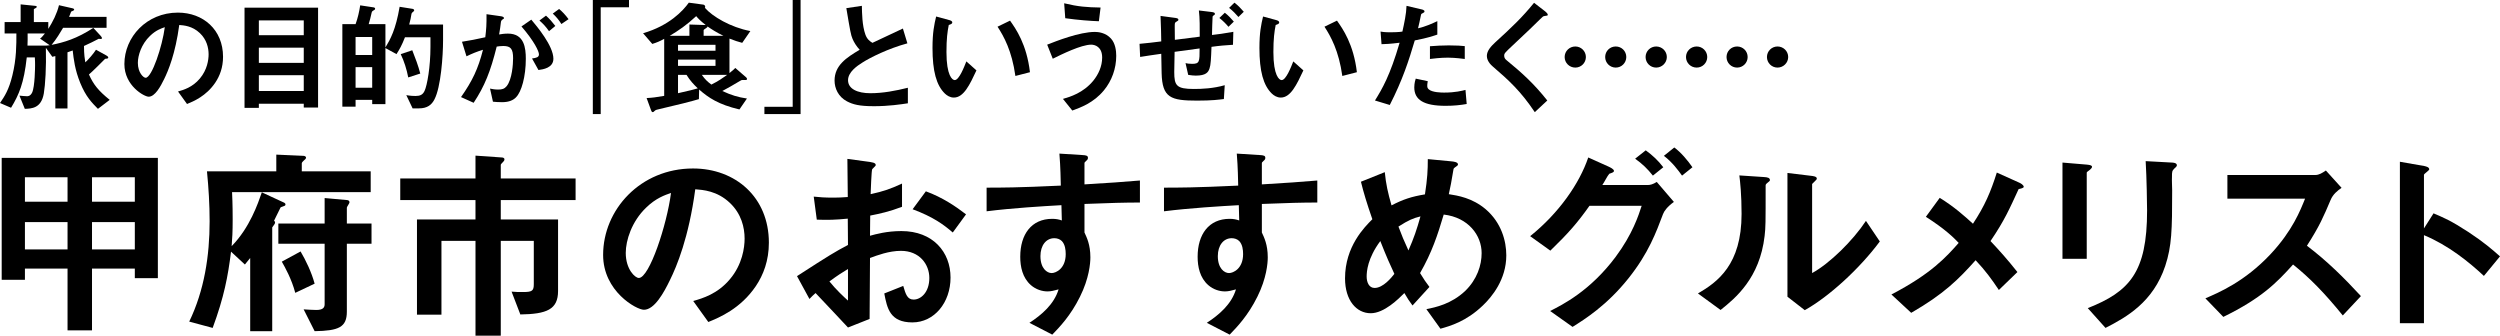
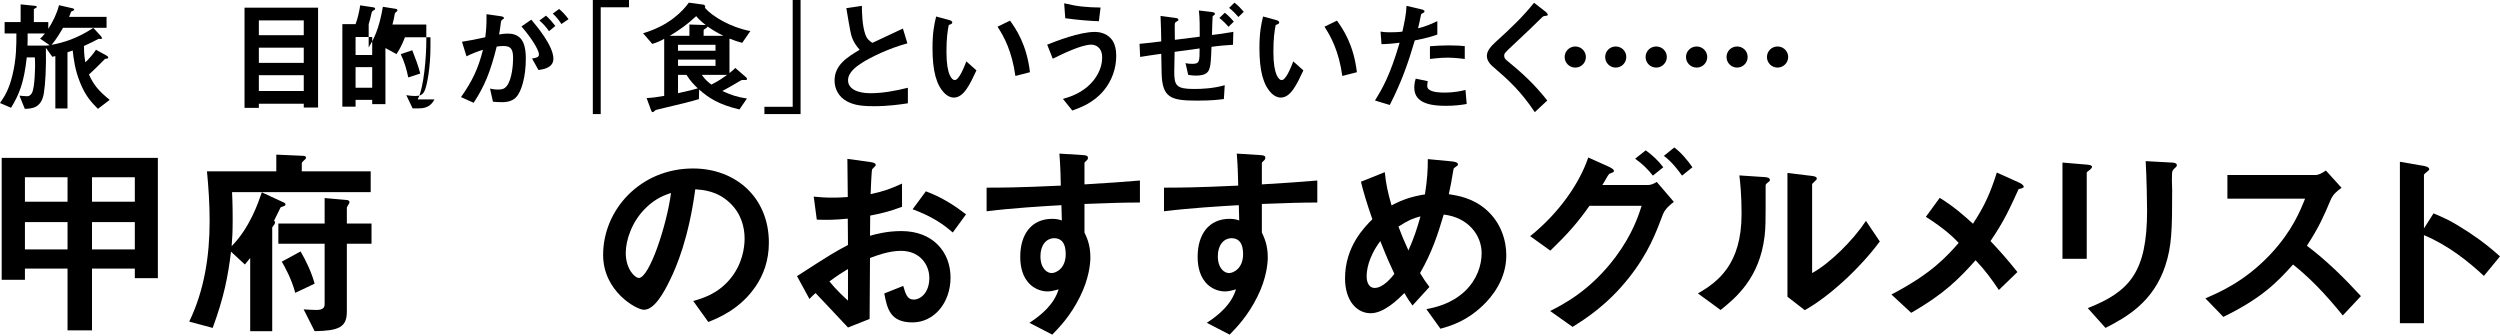
<svg xmlns="http://www.w3.org/2000/svg" id="_レイヤー_2" data-name="レイヤー 2" viewBox="0 0 257.509 34.574">
  <defs>
    <style>
      .cls-1 {
        fill: #000;
        stroke-width: 0px;
      }
    </style>
  </defs>
  <g id="_目次_positive" data-name="目次_positive">
    <g>
      <g>
        <path class="cls-1" d="M13.887,28.652v-.987h-4.41v6.363h-2.52v-6.363H2.567v1.155H.174v-12.558h16.086v12.39h-2.373ZM6.957,18.257H2.567v2.52h4.39v-2.52ZM6.957,22.877H2.567v2.814h4.39v-2.814ZM13.887,18.257h-4.41v2.52h4.41v-2.52ZM13.887,22.877h-4.41v2.814h4.41v-2.814Z" />
        <path class="cls-1" d="M23.903,19.79c.063,1.218.063,2.52.063,2.772,0,1.386-.042,1.974-.105,2.793,1.869-1.911,2.709-4.389,3.108-5.544l2.268,1.05c.105.042.168.126.168.189,0,.084-.042.126-.084.147-.062.042-.378.126-.42.168-.021.021-.566,1.155-.672,1.365.042.042.105.105.105.189s-.042.147-.084.21c-.021.042-.168.252-.21.294v10.689h-2.269v-7.539c-.23.294-.398.504-.546.672l-1.428-1.323c-.315,2.541-.714,4.662-1.891,7.854l-2.415-.651c1.555-3.213,2.101-6.783,2.101-10.332,0-1.722-.105-3.444-.273-5.145h7.141v-1.722l2.813.126c.105,0,.252.084.252.168,0,.126-.104.21-.188.273-.084.084-.252.231-.252.315v.84h7.098v2.142h-14.28ZM35.727,25.103v6.993c0,1.617-.84,1.974-3.318,2.016l-1.134-2.247c.378.021.903.063,1.302.063.693,0,.861-.252.861-.588v-6.237h-4.767v-2.079h4.767v-2.625l2.331.21c.147.021.231.105.231.231,0,.105-.273.462-.273.546v1.638h2.541v2.079h-2.541ZM30.413,30.164c-.378-1.428-1.05-2.625-1.386-3.213l1.933-1.05c.524.882,1.134,2.142,1.448,3.318l-1.995.945Z" />
-         <path class="cls-1" d="M51.582,20.609v1.995h5.9v7.371c0,1.911-1.176,2.373-3.885,2.415l-.903-2.352c.399.042.735.042,1.218.042.925,0,1.071-.147,1.071-.819v-4.452h-3.401v9.765h-2.604v-9.765h-3.507v7.602h-2.521v-9.807h6.027v-1.995h-7.749v-2.226h7.749v-2.352l2.709.189c.105,0,.273.042.273.189,0,.042,0,.126-.105.231-.252.252-.272.294-.272.357v1.386h7.706v2.226h-7.706Z" />
        <path class="cls-1" d="M77.853,29.471c-1.575,2.331-3.759,3.234-4.893,3.696l-1.555-2.163c.945-.273,2.499-.714,3.78-2.247,1.281-1.512,1.512-3.255,1.512-4.179,0-1.155-.336-2.562-1.512-3.675-1.323-1.26-2.793-1.344-3.57-1.407-.672,4.998-1.91,7.938-2.604,9.345-.63,1.302-1.596,3.066-2.688,3.066-.756,0-4.199-1.89-4.199-5.649,0-4.662,3.843-8.904,9.261-8.904,4.368,0,7.812,2.961,7.812,7.644,0,1.848-.566,3.318-1.344,4.473ZM66.555,21.386c-1.491,1.428-2.1,3.381-2.1,4.662,0,1.701.966,2.583,1.344,2.583,1.092,0,2.897-5.481,3.317-8.757-.608.21-1.554.525-2.562,1.512Z" />
        <path class="cls-1" d="M82.095,28.442c3.444-2.226,3.843-2.457,5.25-3.213l-.021-2.709c-1.261.126-2.017.147-3.192.105l-.315-2.373c.589.063,1.093.105,2.059.105.524,0,.84-.021,1.449-.063-.021-2.373-.021-2.562-.042-3.927l2.331.315c.588.084.588.231.588.336,0,.084-.315.336-.357.399-.084.126-.146,2.184-.168,2.583,1.344-.294,2.058-.546,3.234-1.092v2.394c-1.323.504-2.311.714-3.276.903l-.021,2.079c.608-.168,1.742-.483,3.233-.483,3.255,0,5.062,2.163,5.062,4.788,0,2.583-1.681,4.62-3.928,4.62-2.31,0-2.604-1.449-2.897-2.982l1.953-.777c.252.861.42,1.407,1.07,1.407.757,0,1.617-.756,1.617-2.226,0-1.407-1.008-2.793-2.919-2.793-1.239,0-2.457.462-3.191.735-.021,3.339-.021,3.717-.042,6.279l-2.227.882c-.903-.966-1.428-1.533-3.339-3.549-.294.273-.336.294-.63.609l-1.281-2.352ZM87.345,27.707c-.588.357-1.029.63-1.911,1.281.672.84,1.533,1.638,1.911,1.974v-3.255ZM98.139,23.948c-.945-.819-2.037-1.617-4.137-2.394l1.365-1.848c1.722.63,3.107,1.575,4.137,2.373l-1.365,1.869Z" />
        <path class="cls-1" d="M111.705,21.008v2.94c.23.504.608,1.239.608,2.562,0,.609-.126,2.163-1.07,4.053-.967,1.953-2.101,3.129-2.856,3.906l-2.352-1.218c1.26-.819,2.541-1.911,3.003-3.444-.462.126-.777.21-1.135.21-.546,0-1.196-.189-1.722-.651-.861-.756-1.092-1.89-1.092-2.919,0-2.31,1.155-3.906,3.297-3.906.399,0,.693.063.987.168l-.042-1.575c-1.869.105-5.04.294-7.707.63v-2.436c1.428,0,3.233,0,7.644-.21-.021-.651-.021-1.764-.146-3.297l2.331.147c.482.021.608.084.608.294,0,.126-.042.189-.188.315-.147.126-.168.168-.168.252v2.163c2.919-.168,3.569-.231,5.712-.399v2.268c-1.597,0-2.982.042-5.712.147ZM109.374,24.83c-.21-.21-.504-.294-.777-.294-.84,0-1.428.735-1.428,1.848,0,1.26.672,1.743,1.155,1.743.44,0,1.448-.462,1.448-1.953,0-.441-.062-.987-.398-1.344Z" />
        <path class="cls-1" d="M129.976,21.008v2.94c.23.504.608,1.239.608,2.562,0,.609-.126,2.163-1.07,4.053-.967,1.953-2.101,3.129-2.856,3.906l-2.352-1.218c1.26-.819,2.541-1.911,3.003-3.444-.462.126-.777.21-1.135.21-.546,0-1.196-.189-1.722-.651-.861-.756-1.092-1.89-1.092-2.919,0-2.31,1.155-3.906,3.297-3.906.399,0,.693.063.987.168l-.042-1.575c-1.869.105-5.04.294-7.707.63v-2.436c1.428,0,3.233,0,7.644-.21-.021-.651-.021-1.764-.146-3.297l2.331.147c.482.021.608.084.608.294,0,.126-.042.189-.188.315-.147.126-.168.168-.168.252v2.163c2.919-.168,3.569-.231,5.712-.399v2.268c-1.597,0-2.982.042-5.712.147ZM127.645,24.83c-.21-.21-.504-.294-.777-.294-.84,0-1.428.735-1.428,1.848,0,1.26.672,1.743,1.155,1.743.44,0,1.448-.462,1.448-1.953,0-.441-.062-.987-.398-1.344Z" />
        <path class="cls-1" d="M152.739,31.466c-1.722,1.659-3.402,2.121-4.368,2.394l-1.449-2.016c.945-.189,2.562-.525,3.99-1.869,1.239-1.197,1.701-2.667,1.701-3.906,0-1.827-1.365-3.675-3.906-3.969-.63,2.121-1.218,3.906-2.436,6.027.398.651.608.966.966,1.428l-1.743,1.911c-.315-.42-.525-.735-.84-1.281-.609.609-2.079,2.079-3.465,2.079-1.471,0-2.646-1.323-2.646-3.591,0-3.297,2.017-5.292,2.814-6.09-.588-1.701-.903-2.751-1.177-3.864l2.457-.987c.126,1.26.315,2.1.693,3.423,1.218-.63,2.058-.903,3.444-1.134.252-1.638.294-2.499.294-3.633l2.436.231c.189.021.672.063.672.315,0,.105-.084.147-.294.294-.062.042-.168.126-.168.21-.252,1.47-.272,1.617-.482,2.562.924.147,2.415.378,3.801,1.554,1.617,1.386,2.121,3.276,2.121,4.746,0,2.499-1.491,4.284-2.415,5.166ZM142.176,24.83c-1.322,1.785-1.406,3.15-1.406,3.654,0,.609.252,1.176.818,1.176.882,0,1.743-1.071,2.037-1.449-.44-.945-.777-1.68-1.449-3.381ZM144.045,23.339c.294.798.609,1.554,1.029,2.457.567-1.281.861-2.163,1.239-3.507-.756.189-1.219.378-2.269,1.05Z" />
        <path class="cls-1" d="M171.303,22.037c-.714,1.89-1.49,4.032-3.569,6.636-2.227,2.793-4.516,4.221-5.754,4.998l-2.311-1.638c1.281-.651,4.116-2.058,6.741-5.565,1.764-2.373,2.373-4.305,2.688-5.271h-5.376c-1.218,1.722-2.142,2.793-4.031,4.62l-2.079-1.491c2.981-2.394,5.082-5.439,5.984-8.106l2.101.945c.168.084.546.252.546.441,0,.126-.126.168-.483.294-.23.273-.482.819-.714,1.155h4.704c.21,0,.504-.063.903-.315l1.764,2.058c-.672.483-1.008.945-1.113,1.239ZM170.253,18.089c-.546-.693-1.07-1.197-1.827-1.743l1.093-.861c.714.525,1.28,1.05,1.806,1.743l-1.071.861ZM173.256,18.089c-.378-.525-1.008-1.386-1.869-2.037l1.071-.861c.714.525,1.386,1.344,1.869,2.037l-1.071.861Z" />
        <path class="cls-1" d="M182.013,18.866c-.146.126-.146.168-.146.273,0,3.927,0,4.242-.105,5.166-.504,4.347-3.003,6.405-4.536,7.623l-2.331-1.701c2.017-1.176,4.494-2.961,4.494-8.19,0-1.953-.146-3.339-.23-3.969l2.541.168c.378.021.608.084.608.315,0,.084-.042.105-.294.315ZM185.898,31.949l-1.785-1.386v-12.747l2.436.294c.189.021.588.063.588.273,0,.084-.042.147-.23.315,0,.021-.252.231-.252.252v9.177c1.806-.987,4.2-3.339,5.544-5.376l1.428,2.121c-2.058,2.772-5.208,5.67-7.728,7.077Z" />
        <path class="cls-1" d="M207.927,19.475c-.924,1.995-1.428,3.192-2.897,5.355.944,1.008,1.722,1.869,2.771,3.192l-1.911,1.848c-.756-1.134-1.386-1.995-2.394-3.066-1.764,1.974-3.276,3.486-6.636,5.418l-2.037-1.89c4.116-2.142,5.648-3.864,6.93-5.313-.504-.525-1.344-1.386-3.381-2.688l1.428-1.953c1.491.924,2.499,1.827,3.423,2.667,1.219-1.848,1.827-3.276,2.457-5.271l2.331,1.05c.105.042.441.231.441.42,0,.126-.315.189-.525.231Z" />
        <path class="cls-1" d="M215.277,17.48c-.314.231-.336.252-.336.315v8.862h-2.499v-9.912l2.499.21c.168.021.546.042.546.231,0,.105-.126.21-.21.294ZM223.992,17.333c-.272.273-.272.336-.272.924-.021.189.021,1.134.021,1.344,0,4.095-.042,5.754-.714,7.791-1.239,3.717-3.969,5.271-6.152,6.384l-1.827-2.037c4.305-1.701,6.11-3.696,6.11-10.038,0-.504-.042-3.423-.146-5.103l2.688.147c.105,0,.525.021.525.273,0,.063-.021.147-.231.315Z" />
        <path class="cls-1" d="M241.317,32.495c-1.91-2.352-3.401-3.864-5.124-5.25-1.68,1.869-3.233,3.465-7.182,5.397l-1.848-1.911c1.364-.588,4.031-1.701,6.698-4.536,2.269-2.415,3.088-4.536,3.57-5.733h-8.001v-2.436h9.051c.399,0,.715-.21,1.093-.462l1.616,1.785c-.42.294-.882.651-1.134,1.26-.714,1.68-1.113,2.646-2.436,4.704,2.037,1.533,3.843,3.318,5.564,5.187l-1.869,1.995Z" />
        <path class="cls-1" d="M255.85,28.421c-1.554-1.449-3.653-3.15-6.174-4.2v9.072h-2.478v-16.632l2.52.441c.063.021.504.084.504.336,0,.126-.546.462-.546.567v5.523l.987-1.554c1.071.462,1.764.735,3.57,1.911,1.658,1.092,2.436,1.785,3.275,2.52l-1.659,2.016Z" />
      </g>
      <g>
        <path class="cls-1" d="M10.088,11.212c-.613-.625-1.238-1.237-1.825-2.675-.55-1.35-.675-2.463-.775-3.338-.162.062-.25.088-.537.188v5.788h-1.25v-5.4c-.088.025-.163.038-.312.075l-.663-.925c.051,2.012-.062,3.812-.212,4.7-.263,1.538-1.26,1.562-1.958,1.587l-.553-1.362c.226.025.591.062.779.062.087,0,.335,0,.521-.363.298-.6.31-2.725.31-2.812,0-.25,0-.438-.024-.825h-.832c-.289,2.662-.805,3.85-1.618,5.188l-1.138-.488c.475-.7.912-1.35,1.275-2.85.425-1.725.412-3.162.412-4.312H.475v-1.175h1.65V.45l1.475.15c.075,0,.188.012.188.112,0,.088-.149.125-.3.225v1.337h1.487v.7c.476-.763.888-1.562,1.101-2.438l1.425.325c.062.012.138.05.138.137,0,.075-.125.113-.312.2-.062.188-.15.387-.213.538h3.862v1.125h-4.475c-.263.438-.7,1.188-1.188,1.762,1.263-.25,2.6-.637,4.3-1.75l.75.812c.025.038.138.15.138.238,0,.137-.188.087-.338.075-.412.212-.987.512-1.512.738,0,.912.087,1.363.137,1.688.338-.312.838-.887,1.101-1.3l1.062.587c.075.038.2.125.2.213,0,.125-.176.125-.325.137-.325.325-1.175,1.188-1.663,1.613.476,1.05.963,1.662,2.138,2.613l-1.212.925ZM4.125,3.975c.112-.075.237-.188.5-.525h-1.781c.013.438,0,.812-.013,1.25h1.882c.074,0,.199-.012.412-.037l-1-.688Z" />
-         <path class="cls-1" d="M22.175,8.512c-.938,1.387-2.237,1.925-2.912,2.2l-.925-1.287c.562-.163,1.487-.425,2.25-1.338.762-.9.899-1.938.899-2.487,0-.688-.2-1.525-.899-2.188-.788-.75-1.663-.8-2.125-.838-.4,2.975-1.138,4.725-1.551,5.562-.375.775-.949,1.825-1.6,1.825-.45,0-2.5-1.125-2.5-3.362,0-2.775,2.287-5.3,5.513-5.3,2.6,0,4.649,1.762,4.649,4.55,0,1.1-.337,1.975-.8,2.662ZM15.45,3.7c-.888.85-1.25,2.012-1.25,2.775,0,1.012.575,1.537.8,1.537.65,0,1.725-3.262,1.975-5.212-.362.125-.925.312-1.524.9Z" />
        <path class="cls-1" d="M31.288,11.074v-.387h-4.625v.425h-1.476V.788h7.575v10.286h-1.475ZM31.288,2.099h-4.625v1.527h4.625v-1.527ZM31.288,4.912h-4.625v1.564h4.625v-1.564ZM31.288,7.749h-4.625v1.626h4.625v-1.626Z" />
-         <path class="cls-1" d="M44.75,10.238c-.287.562-.737.925-1.6.925h-.65l-.649-1.363c.425.075.762.087.938.087.487,0,.75-.125.938-.512.274-.575.612-2.488.612-4.55v-.988h-2.625c-.325.838-.562,1.25-.875,1.738l-1.138-.625v5.775h-1.362v-.438h-1.713v.7h-1.362V2.488h1.362c.226-.625.375-1.275.476-1.938l1.399.212c.062.012.138.05.138.125,0,.025,0,.1-.1.15-.2.112-.226.137-.263.287-.112.5-.163.725-.3,1.163h1.725v2.4c.5-.825,1.062-1.825,1.463-4.188l1.337.213c.075.012.163.075.163.15,0,.025-.013.075-.088.137-.125.1-.162.125-.188.213-.075.475-.088.512-.237,1.112h3.487v1.625c0,1.6-.225,4.838-.888,6.088ZM38.338,3.812h-1.713v1.85h1.713v-1.85ZM38.338,6.913h-1.713v2.125h1.713v-2.125ZM42.05,7.975c-.162-.838-.412-1.638-.774-2.4l1.188-.4c.312.787.625,1.613.825,2.4l-1.238.4Z" />
+         <path class="cls-1" d="M44.75,10.238c-.287.562-.737.925-1.6.925h-.65l-.649-1.363c.425.075.762.087.938.087.487,0,.75-.125.938-.512.274-.575.612-2.488.612-4.55v-.988h-2.625c-.325.838-.562,1.25-.875,1.738l-1.138-.625v5.775h-1.362v-.438h-1.713v.7h-1.362V2.488h1.362c.226-.625.375-1.275.476-1.938l1.399.212c.062.012.138.05.138.125,0,.025,0,.1-.1.15-.2.112-.226.137-.263.287-.112.5-.163.725-.3,1.163v2.4c.5-.825,1.062-1.825,1.463-4.188l1.337.213c.075.012.163.075.163.15,0,.025-.013.075-.088.137-.125.1-.162.125-.188.213-.075.475-.088.512-.237,1.112h3.487v1.625c0,1.6-.225,4.838-.888,6.088ZM38.338,3.812h-1.713v1.85h1.713v-1.85ZM38.338,6.913h-1.713v2.125h1.713v-2.125ZM42.05,7.975c-.162-.838-.412-1.638-.774-2.4l1.188-.4c.312.787.625,1.613.825,2.4l-1.238.4Z" />
        <path class="cls-1" d="M53.138,10.038c-.262.262-.675.487-1.425.487-.375,0-.712-.025-.938-.05l-.3-1.35c.225.05.487.1.85.1.388,0,.638-.075.863-.35.562-.7.662-2.275.662-2.875,0-.962-.237-1.262-1.013-1.262-.274,0-.524.037-.675.062-.638,2.562-1.237,4.062-2.375,5.787l-1.3-.587c1.175-1.675,1.763-2.913,2.263-4.875-.676.212-1.075.375-1.7.675l-.463-1.5c.95-.15,1.375-.238,2.4-.463.1-.8.138-1.325.125-2.375l1.5.213c.162.025.3.087.3.188,0,.05-.013.062-.138.137q-.149.1-.175.262c-.062.5-.088.725-.188,1.288.2-.038.55-.088.912-.088,1.688,0,1.838,1.488,1.838,2.6,0,1.8-.438,3.413-1.025,3.975ZM55.463,7.212l-.662-1.188c.45-.062.712-.125.712-.425,0-.312-.475-1.338-1.8-2.875l1.013-.7c.575.688,2.275,2.7,2.275,4.025,0,.95-1.075,1.1-1.538,1.162ZM56.551,3.212c-.312-.45-.601-.762-.987-1.1l.675-.5c.35.312.688.7.962,1.062l-.649.537ZM57.825,2.475c-.25-.413-.55-.763-.887-1.075l.649-.475c.338.275.663.625.976,1.05l-.738.5Z" />
        <path class="cls-1" d="M61.875.75v11h-.812V0h3.726v.75h-2.913Z" />
        <path class="cls-1" d="M76.45,4.413c-.438-.113-.763-.225-1.312-.438v3.55c.388-.3.5-.425.601-.525l1.125.975c.037.037.087.112.087.162,0,.062-.05.088-.1.1h-.338c-.125,0-.138.012-.25.075-.95.562-1.05.625-1.862,1.062.95.438,1.612.637,2.537.775l-.774,1.125c-2.175-.512-3.188-1.212-4.15-2.05l-.024.987c-.426.125-.875.25-1.625.438-.438.113-2.025.488-2.45.588-.175.037-.413.087-.487.188-.075.075-.125.125-.2.125s-.125-.075-.163-.188l-.462-1.262c.575-.025,1.024-.088,1.812-.225v-5.875c-.45.25-.75.375-1.226.525l-.949-1.1c2.699-.788,4.1-2.3,4.712-3.15l1.487.2c.101.012.2.1.2.225,0,.05-.013.075-.037.1.774.9,2.649,2.012,4.688,2.4l-.838,1.213ZM68.988,3.688h2.024v-1.163l1.538.05h.137c-.574-.45-.787-.688-.975-.912-1.013.938-1.787,1.462-2.725,2.025ZM73.7,4.613h-3.862v.613h3.862v-.613ZM73.7,6.137h-3.862v.65h3.862v-.65ZM70.713,7.712h-.875v1.888c1.2-.263,1.65-.388,2.037-.5-.449-.425-.787-.788-1.162-1.388ZM72.288,7.712c.35.488.6.713.987,1,.725-.362,1.112-.637,1.625-1h-2.612ZM72.875,2.725c0,.062-.024.087-.112.15-.25.163-.287.188-.287.25v.562h2.037c-.763-.375-1.162-.637-1.638-.962Z" />
        <path class="cls-1" d="M81.65,11V0h.812v11.75h-3.725v-.75h2.912Z" />
        <path class="cls-1" d="M89.988,10.938c-1.475,0-2.125-.175-2.75-.5-.9-.475-1.275-1.35-1.275-2.137,0-1.562,1.213-2.363,2.588-3.175-.35-.375-.588-.775-.737-1.125-.175-.413-.237-.775-.638-3.163l1.6-.237c.013.7.025,2.025.363,2.962.175.475.438.675.725.85,1.438-.675,1.6-.75,3.138-1.475l.462,1.525c-1.975.538-3.824,1.463-4.625,1.975-.562.35-1.487.988-1.487,1.825,0,.9.987,1.338,2.3,1.338,1.301,0,2.601-.25,3.863-.562v1.6c-.75.113-1.963.3-3.525.3Z" />
        <path class="cls-1" d="M98.251,10.05c-.4,0-.713-.213-.925-.413-.875-.85-1.275-2.312-1.275-4.688,0-1.6.175-2.412.375-3.25l1.375.375c.088.025.288.088.288.238,0,.137-.15.188-.363.262-.137.688-.237,1.413-.237,2.788,0,2.438.601,2.887.851,2.887.449,0,.962-1.325,1.199-1.925l1.038.925c-.688,1.475-1.312,2.8-2.325,2.8ZM104.589,7.825c-.363-2.6-1.188-4.075-1.838-5.075l1.287-.625c.601.85,1.713,2.425,2.051,5.312l-1.5.387Z" />
        <path class="cls-1" d="M113.701,9.312c-1.062,1.288-2.4,1.762-3.25,2.075l-.963-1.2c.737-.212,2.088-.613,3.125-1.875.525-.65.913-1.475.913-2.387,0-1.1-.738-1.325-1.125-1.325-1.038,0-3.051,1-3.963,1.45l-.575-1.45c.925-.363,3.312-1.312,4.913-1.312.324,0,1.1.062,1.662.688.45.5.537,1.25.537,1.775,0,1.3-.449,2.562-1.274,3.562ZM113.188,2.188c-.787-.025-2.175-.125-3.463-.312l-.112-1.538c1.45.35,2.312.413,3.75.438l-.175,1.413Z" />
        <path class="cls-1" d="M127.001,4.613c-.775.05-1.325.087-2.213.212-.05,1.262-.074,1.85-.199,2.213-.125.4-.363.75-1.426.75-.237,0-.412-.025-.774-.075l-.275-1.212c.15.038.351.075.675.075.775,0,.775-.225.775-1.587-.737.1-.975.125-2.575.35-.013.425-.037,1.688-.037,2.075,0,1.4.225,1.75,2.024,1.75.825,0,2-.05,3.176-.388l-.088,1.425c-.5.062-1.213.163-2.75.163-2.725,0-3.6-.288-3.662-2.838-.013-.325-.038-1.712-.038-1.987-1.162.162-1.287.188-2.175.325l-.062-1.35c.713-.062,1.55-.162,2.237-.25-.013-.512-.024-1.738-.075-2.625l1.4.188c.275.038.438.05.438.213,0,.075-.025.087-.213.2-.162.087-.162.137-.162.537,0,.213.013,1.138.013,1.325,1.837-.238,2.037-.263,2.562-.325,0-.912.013-1.875-.088-2.7l1.25.15c.325.037.4.087.4.2,0,.075-.038.113-.15.175-.037.025-.075.062-.087.112-.013.025-.062,1.725-.062,1.888.649-.075,1.162-.138,2.199-.325l-.037,1.338ZM126.538,2.762c-.274-.325-.562-.613-.938-.912l.562-.538c.351.275.65.587.926.913l-.551.537ZM127.563,1.75c-.263-.3-.55-.613-.963-.938l.551-.538c.362.275.675.6.962.938l-.55.538Z" />
        <path class="cls-1" d="M131.926,10.05c-.4,0-.713-.213-.925-.413-.875-.85-1.275-2.312-1.275-4.688,0-1.6.175-2.412.375-3.25l1.375.375c.088.025.288.088.288.238,0,.137-.15.188-.363.262-.137.688-.237,1.413-.237,2.788,0,2.438.601,2.887.851,2.887.449,0,.962-1.325,1.199-1.925l1.038.925c-.688,1.475-1.312,2.8-2.325,2.8ZM138.264,7.825c-.363-2.6-1.188-4.075-1.838-5.075l1.287-.625c.601.85,1.713,2.425,2.051,5.312l-1.5.387Z" />
        <path class="cls-1" d="M145.727,4.163c-.613,2.075-1.263,4.087-2.575,6.65l-1.525-.462c.75-1.213,1.55-2.562,2.538-5.95-1,.125-1.426.138-1.863.15l-.1-1.3c.138.025.4.075,1.013.075.175,0,.962-.012,1.237-.075.188-.85.4-1.812.425-2.65l1.538.362c.024,0,.312.062.312.2,0,.087-.038.125-.15.175-.162.075-.188.088-.213.213-.112.562-.212,1.012-.3,1.363.737-.163,1.487-.5,1.987-.738v1.387c-.425.137-.949.337-2.324.6ZM148.889,10.9c-2.25,0-3.213-.625-3.213-1.9,0-.062,0-.462.15-.9l1.237.262c-.05.238-.05.438-.05.462,0,.163.025.262.15.375.35.325,1.3.338,1.587.338,1.163,0,1.838-.188,2.2-.275l.125,1.45c-.638.113-1.312.188-2.188.188ZM149.164,5.938c-.801,0-1.575.1-1.875.137v-1.312c.649-.05,1.274-.087,1.938-.087.875,0,1.274.037,1.649.075v1.325c-.938-.125-1.524-.137-1.712-.137Z" />
        <path class="cls-1" d="M159.102,1.65c-.15.013-.188.05-.513.375-.263.275-1.476,1.438-2.763,2.638-.825.775-.888.837-.888,1.075,0,.188.075.325.213.438,1.612,1.325,2.825,2.412,4.225,4.175l-1.287,1.2c-1.476-2.2-2.7-3.3-4.312-4.688-.538-.45-.625-.875-.625-1.1,0-.55.45-1.012.862-1.4,1.775-1.613,2.8-2.6,4-4.075l1.15.887c.024.025.262.212.262.337,0,.1-.037.1-.324.137Z" />
        <path class="cls-1" d="M162.264,6.962c-.612,0-1.1-.487-1.1-1.087,0-.613.5-1.087,1.1-1.087.588,0,1.088.475,1.088,1.087,0,.6-.487,1.087-1.088,1.087ZM166.427,6.962c-.601,0-1.088-.487-1.088-1.087,0-.613.487-1.087,1.088-1.087s1.087.475,1.087,1.087c0,.6-.487,1.087-1.087,1.087ZM170.589,6.962c-.6,0-1.087-.487-1.087-1.087,0-.613.5-1.087,1.087-1.087.601,0,1.101.475,1.101,1.087,0,.6-.5,1.087-1.101,1.087Z" />
        <path class="cls-1" d="M174.764,6.962c-.612,0-1.1-.487-1.1-1.087,0-.613.5-1.087,1.1-1.087.588,0,1.088.475,1.088,1.087,0,.6-.487,1.087-1.088,1.087ZM178.927,6.962c-.601,0-1.088-.487-1.088-1.087,0-.613.487-1.087,1.088-1.087s1.087.475,1.087,1.087c0,.6-.487,1.087-1.087,1.087ZM183.089,6.962c-.6,0-1.087-.487-1.087-1.087,0-.613.5-1.087,1.087-1.087.601,0,1.101.475,1.101,1.087,0,.6-.5,1.087-1.101,1.087Z" />
      </g>
    </g>
  </g>
</svg>